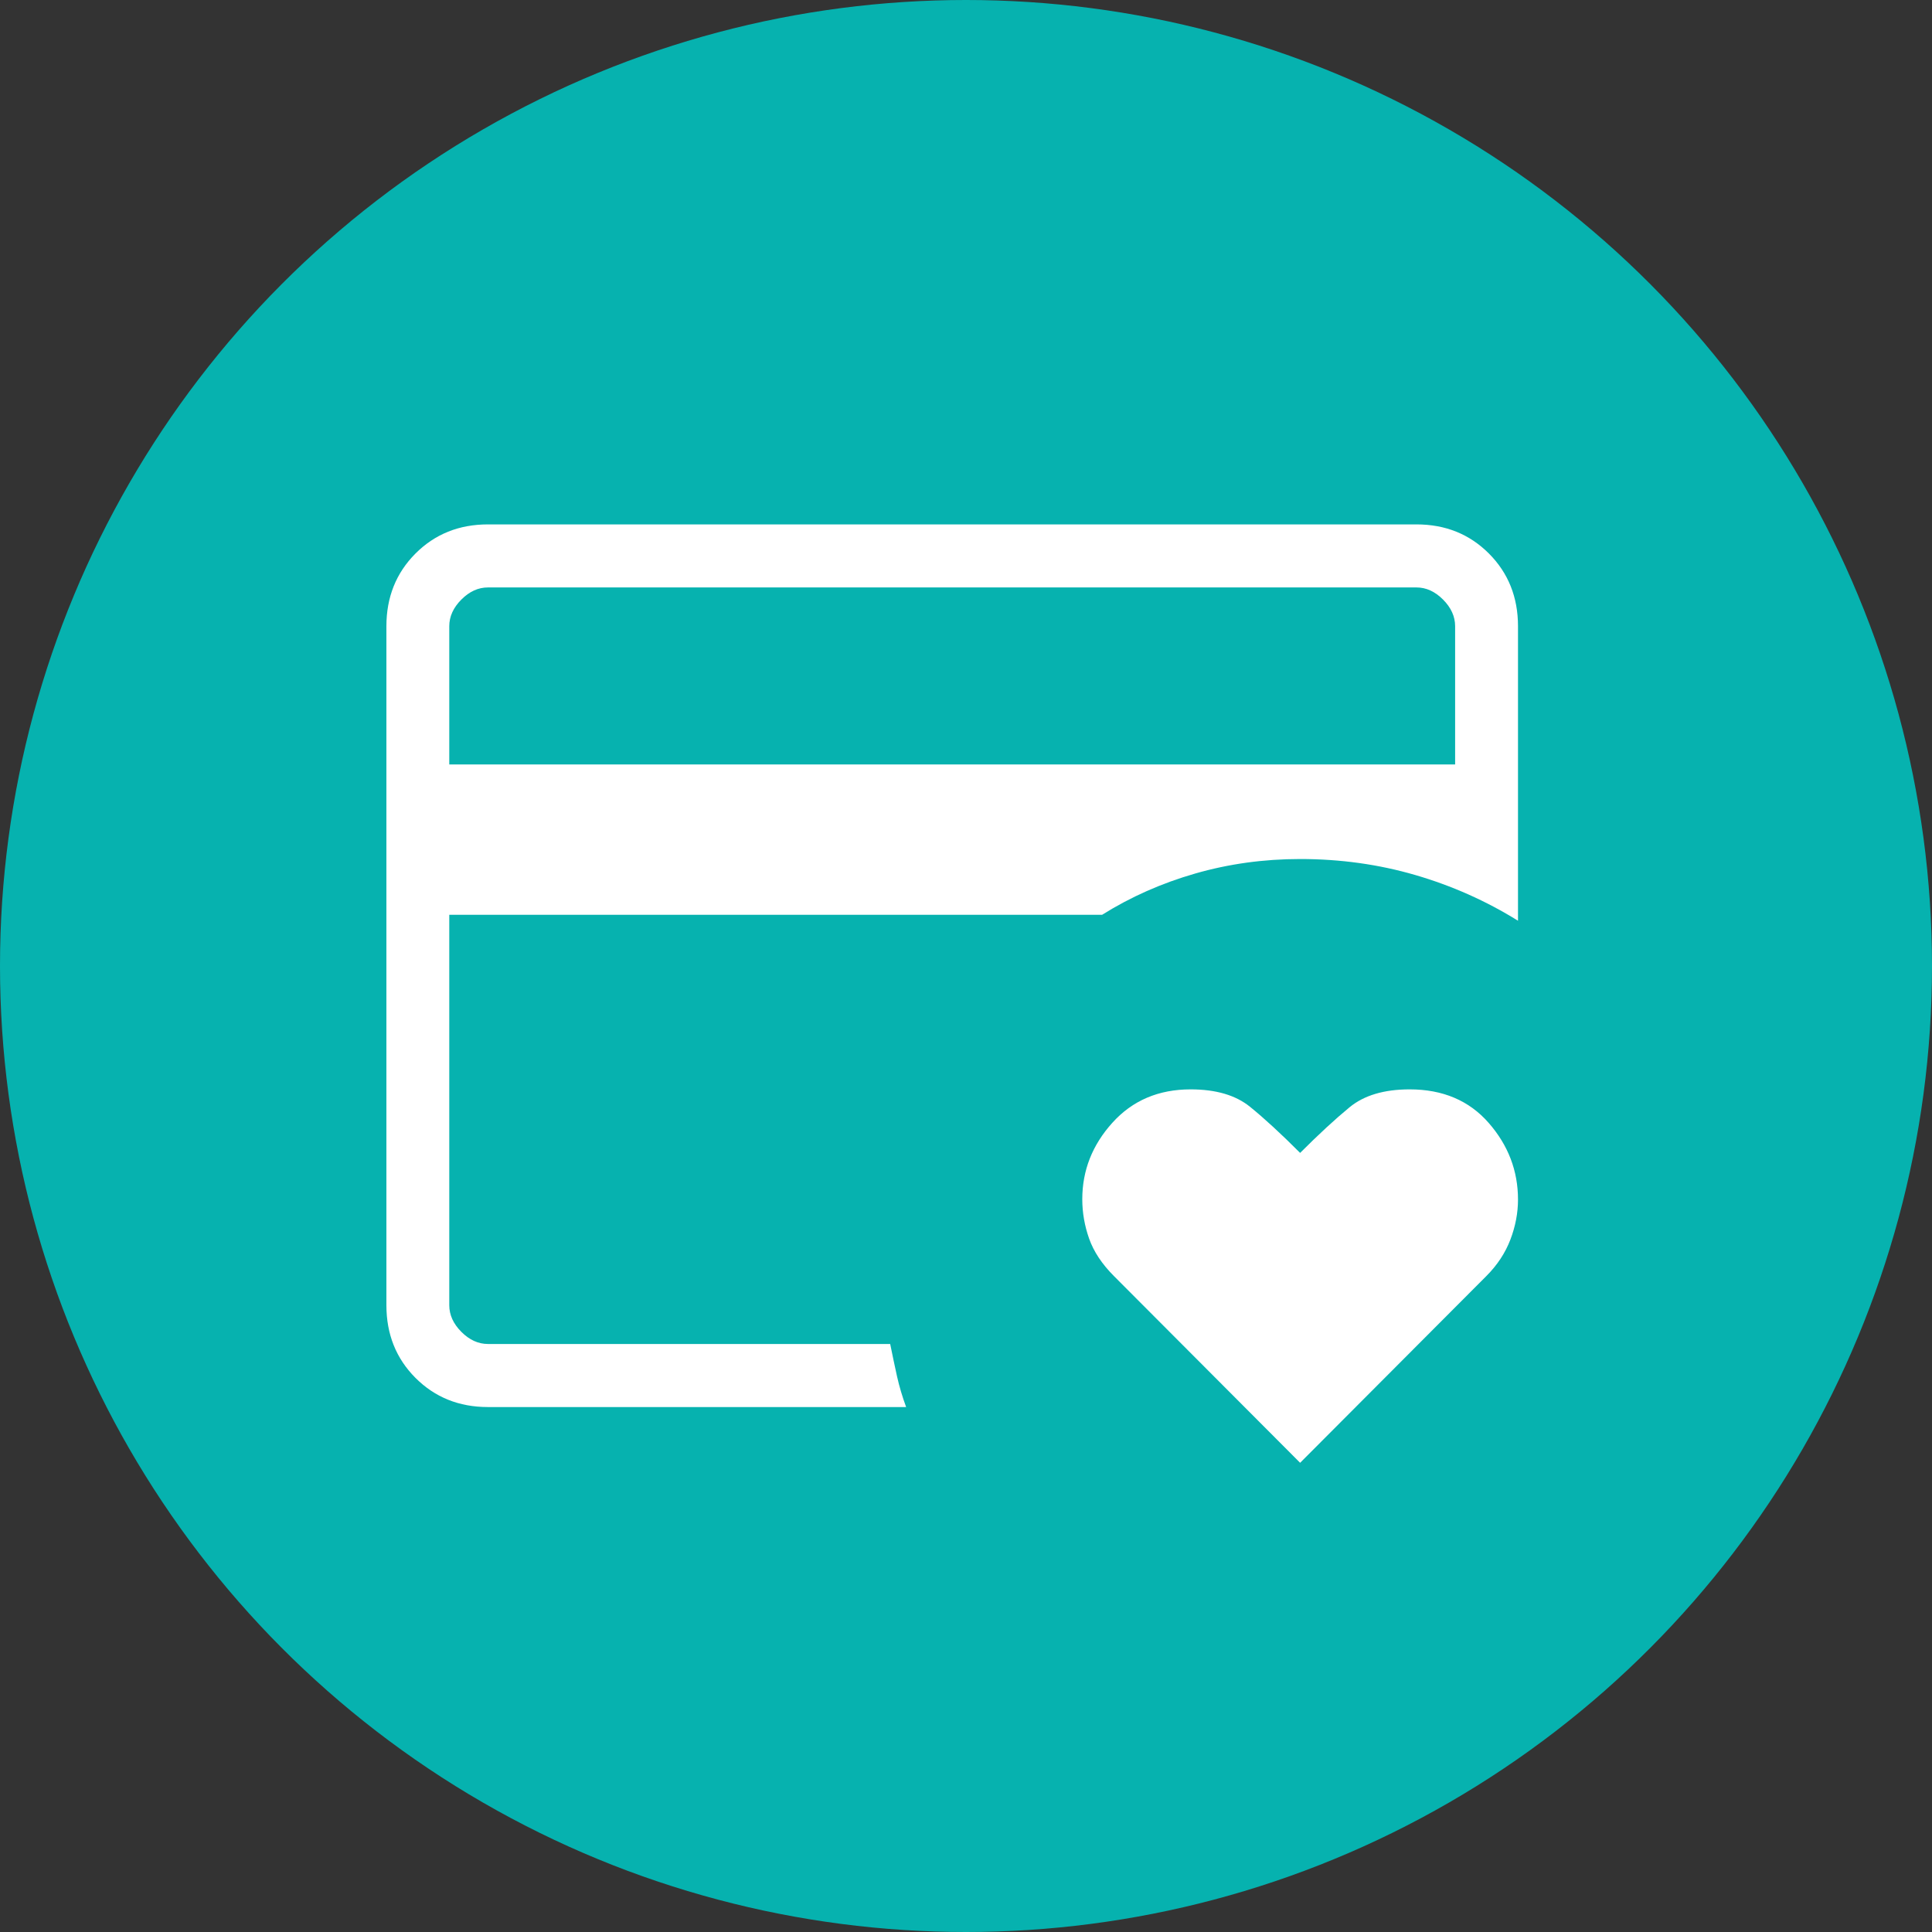
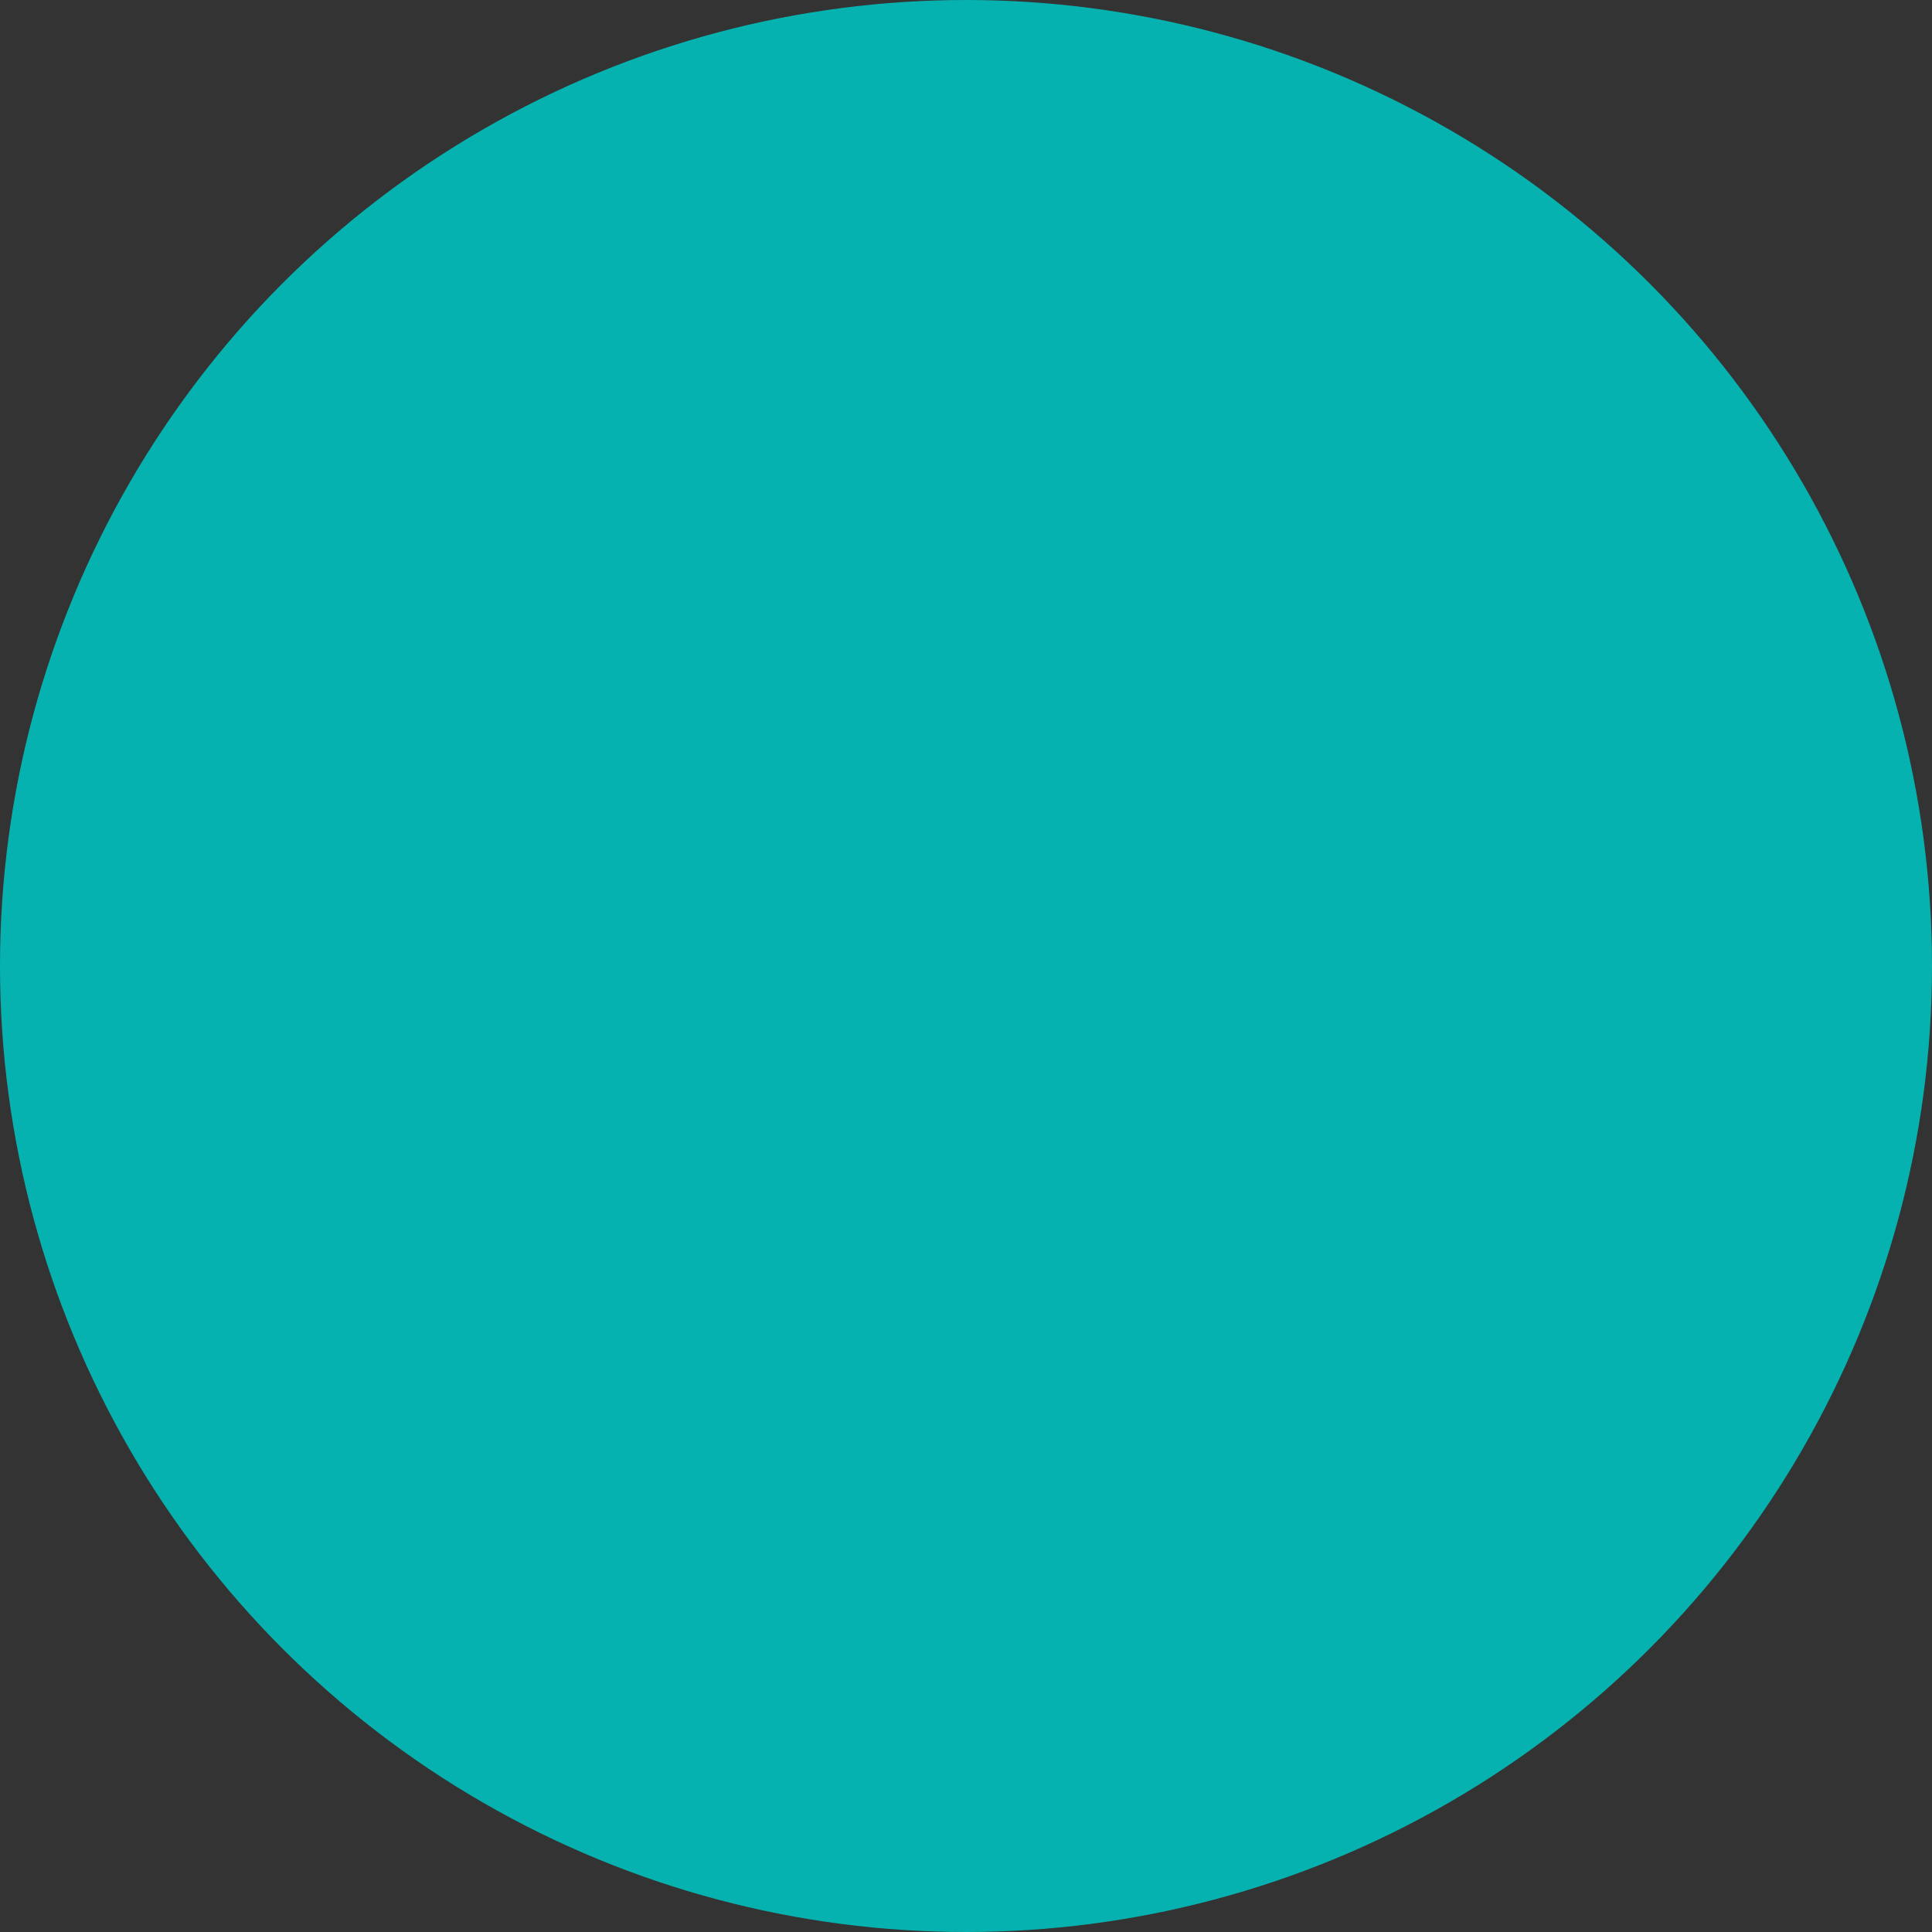
<svg xmlns="http://www.w3.org/2000/svg" width="70" height="70" viewBox="0 0 70 70" fill="none">
  <rect x="0" y="0" width="70" height="70" fill="#333333" stroke="none" />
  <circle cx="35" cy="35" r="35" fill="#06B2AF" />
-   <path d="M16.278 48.695V31.124V32.218V21.284V48.695ZM47.106 53L40.361 46.235C39.926 45.799 39.626 45.346 39.461 44.878C39.296 44.409 39.213 43.934 39.213 43.45C39.213 42.408 39.577 41.484 40.304 40.679C41.031 39.873 41.976 39.47 43.138 39.47C44.055 39.47 44.773 39.681 45.293 40.103C45.813 40.525 46.417 41.081 47.106 41.772C47.778 41.099 48.376 40.547 48.9 40.116C49.424 39.686 50.149 39.47 51.075 39.47C52.275 39.47 53.23 39.875 53.938 40.685C54.646 41.495 55 42.421 55 43.463C55 43.947 54.908 44.43 54.724 44.913C54.54 45.396 54.25 45.837 53.852 46.235L47.106 53ZM16.278 27.698H52.722V22.69C52.722 22.338 52.576 22.016 52.284 21.723C51.992 21.43 51.671 21.284 51.32 21.284H17.68C17.329 21.284 17.008 21.43 16.716 21.723C16.424 22.016 16.278 22.338 16.278 22.69V27.698ZM32.831 50.98H17.68C16.631 50.98 15.756 50.627 15.053 49.923C14.351 49.219 14 48.341 14 47.289V22.69C14 21.639 14.351 20.761 15.053 20.056C15.756 19.352 16.631 19 17.68 19H51.32C52.369 19 53.244 19.352 53.947 20.056C54.649 20.761 55 21.639 55 22.69V33.36C53.847 32.643 52.606 32.091 51.279 31.704C49.952 31.317 48.561 31.124 47.106 31.124C45.789 31.124 44.523 31.299 43.306 31.649C42.09 31.999 40.965 32.497 39.931 33.145H16.278V47.289C16.278 47.641 16.424 47.963 16.716 48.256C17.008 48.549 17.329 48.695 17.68 48.695H32.253C32.338 49.114 32.421 49.507 32.502 49.873C32.584 50.239 32.694 50.608 32.831 50.98Z" fill="white" />
</svg>